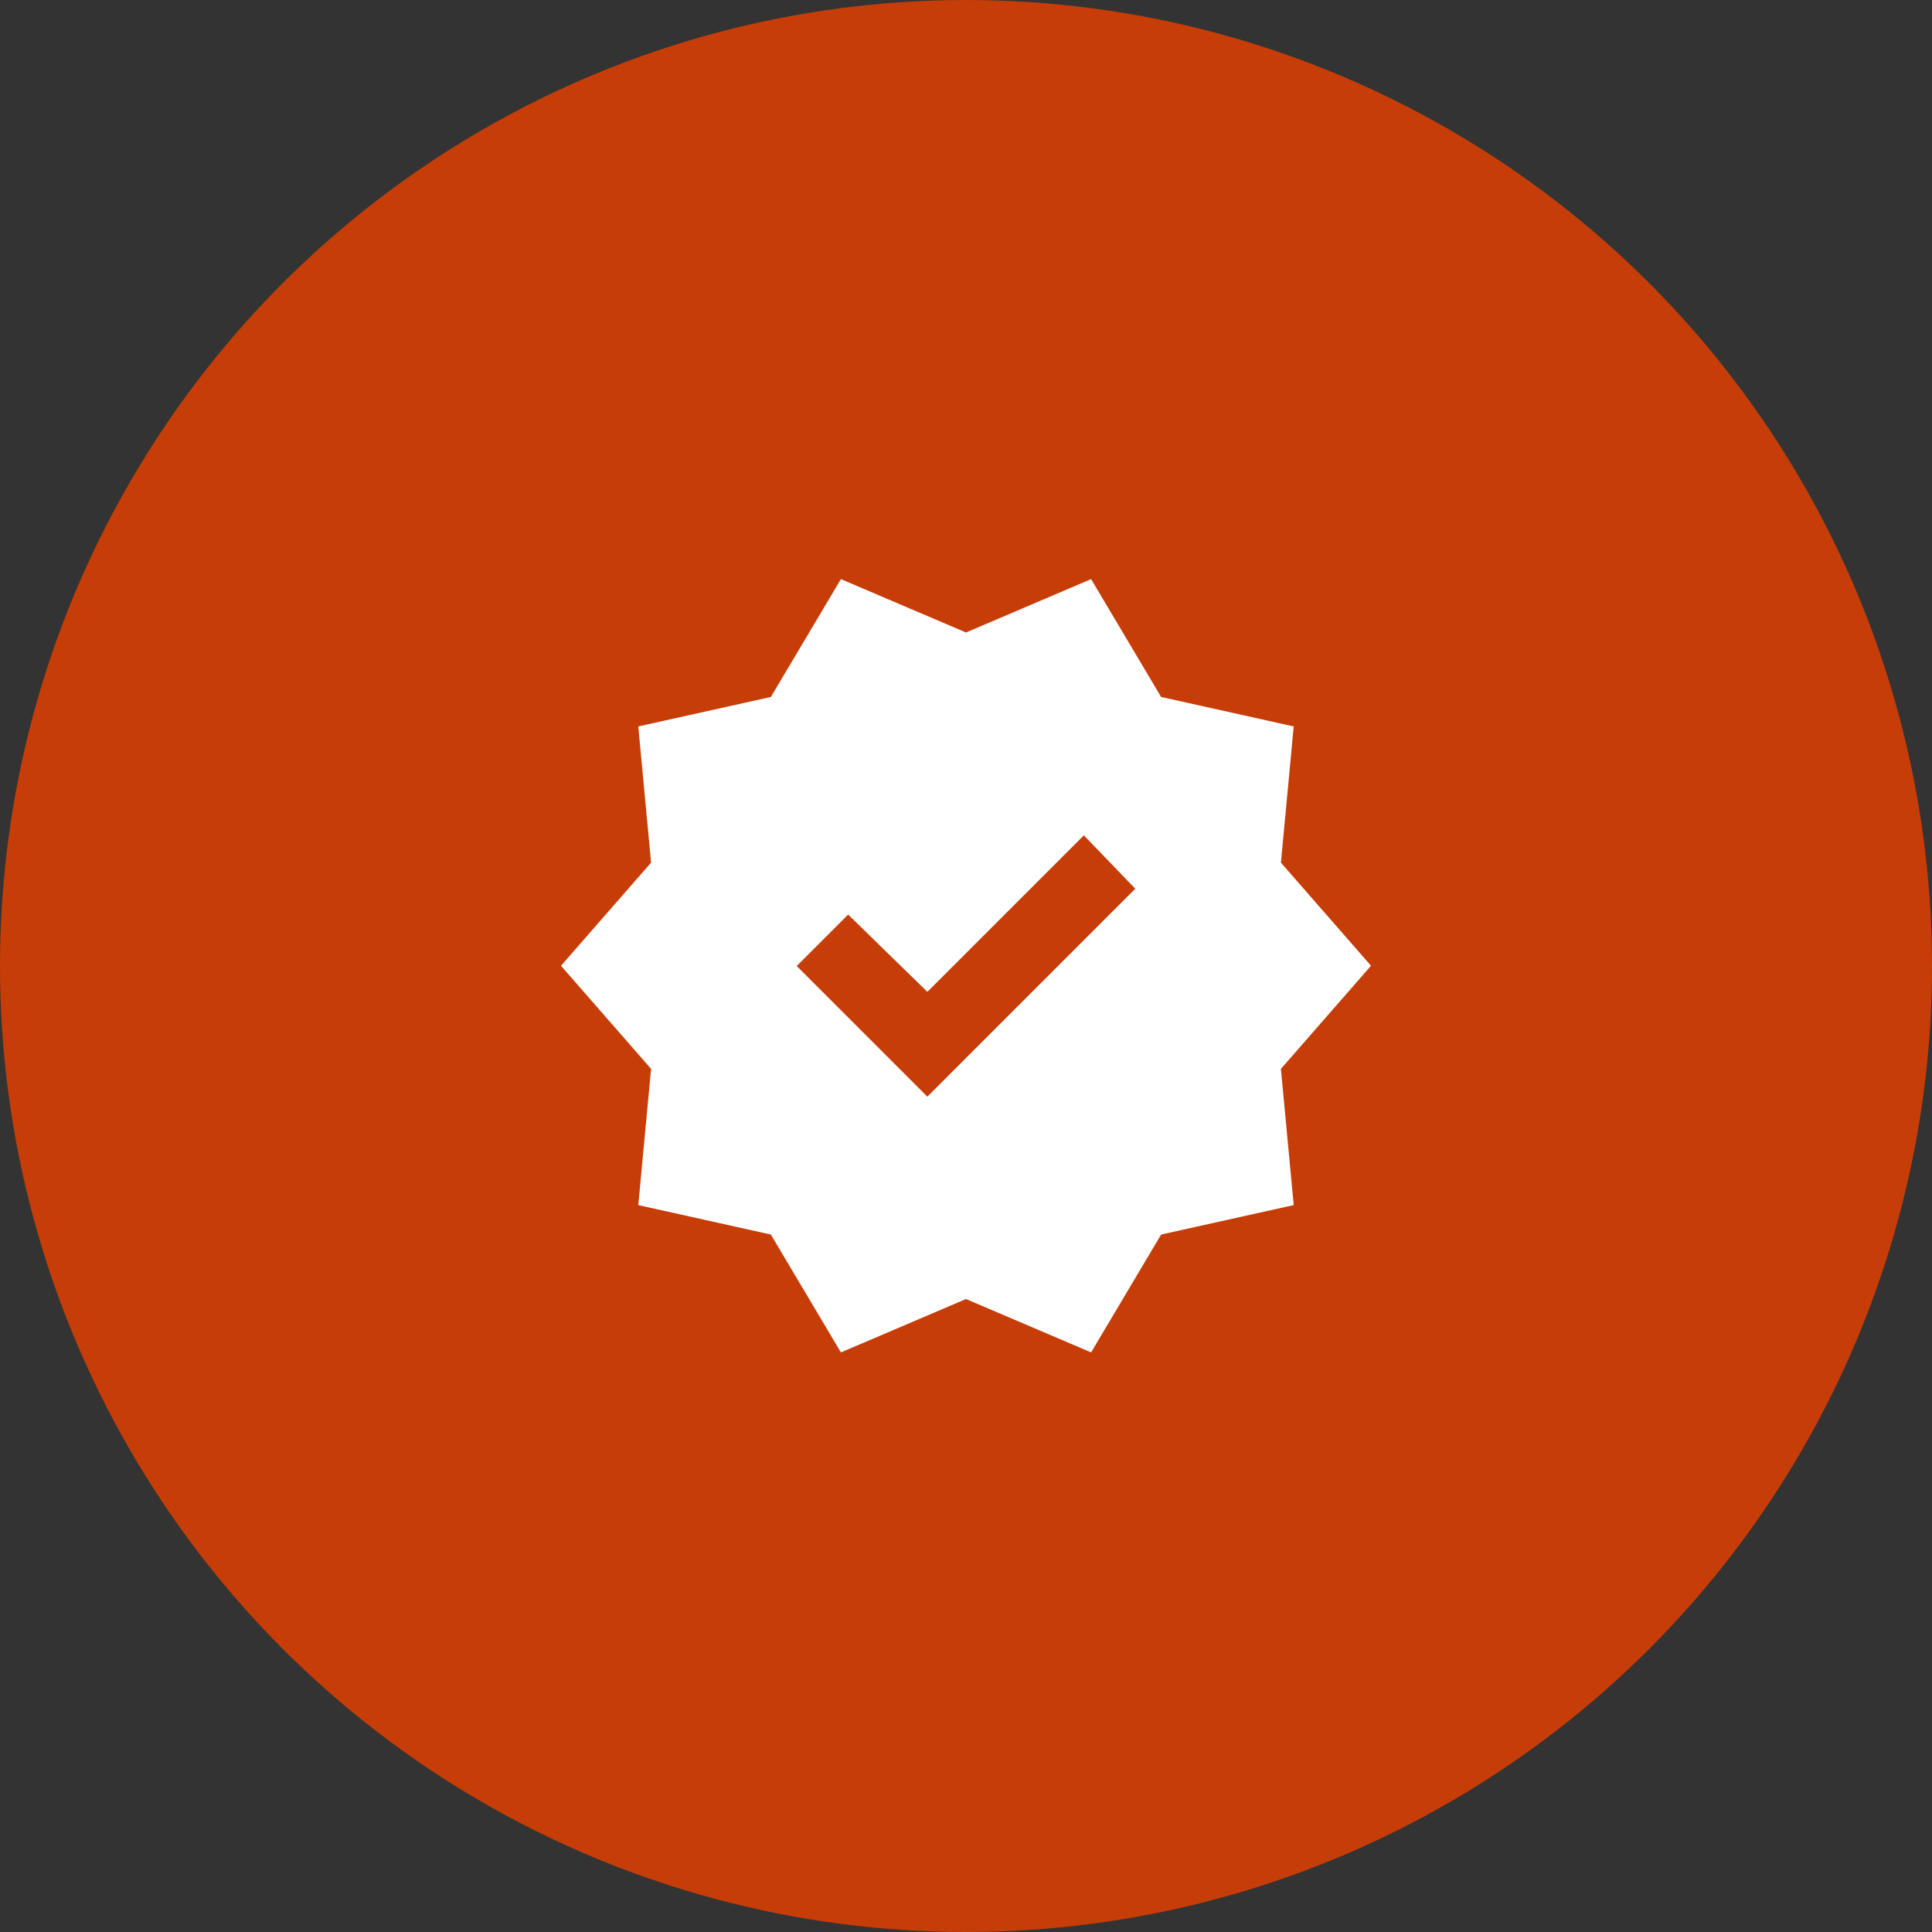
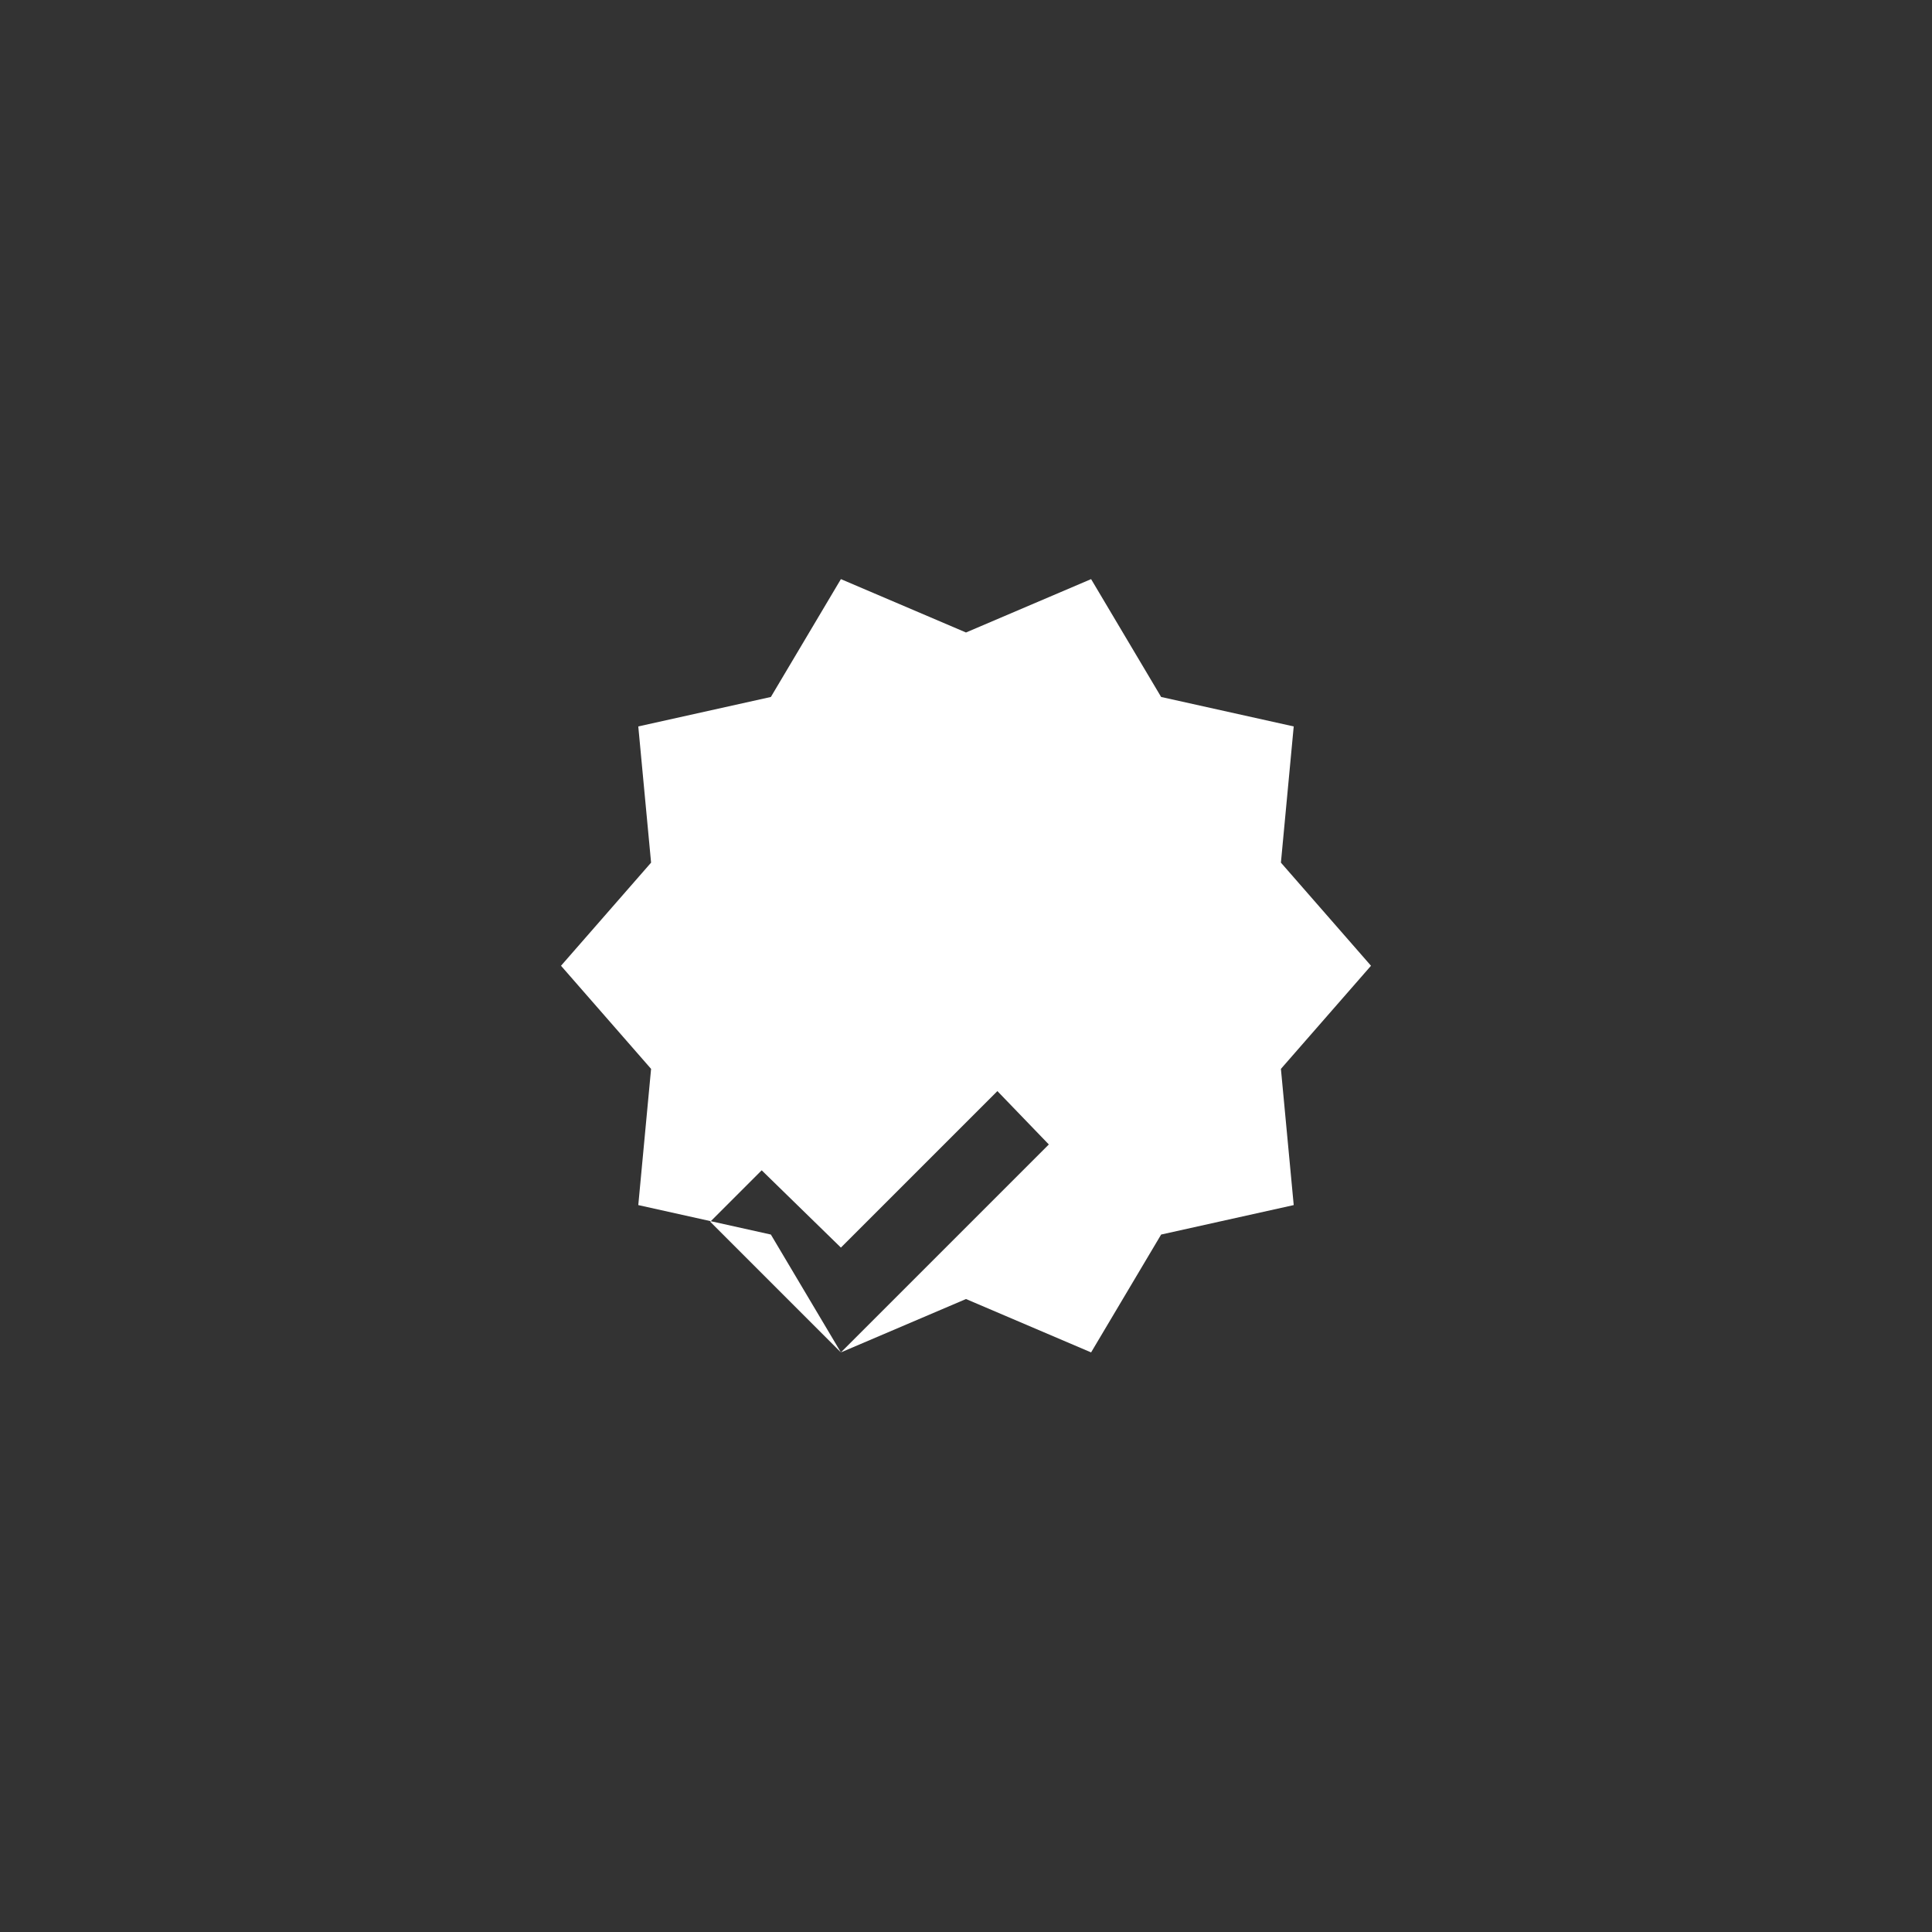
<svg xmlns="http://www.w3.org/2000/svg" id="Layer_1" data-name="Layer 1" viewBox="0 0 80 80">
  <rect x="0" y="0" width="80" height="80" fill="#333333" stroke="none" />
  <defs>
    <style>
      .cls-1 {
        fill: #c63d07;
      }

      .cls-1, .cls-2 {
        stroke-width: 0px;
      }

      .cls-2 {
        fill: #fff;
      }
    </style>
  </defs>
-   <circle class="cls-1" cx="40" cy="40" r="40" />
-   <path class="cls-2" d="m34.82,56l-2.9-4.88-5.49-1.22.53-5.64-3.73-4.27,3.73-4.27-.53-5.64,5.49-1.22,2.9-4.88,5.18,2.21,5.18-2.21,2.9,4.88,5.49,1.22-.53,5.64,3.73,4.27-3.73,4.27.53,5.64-5.49,1.22-2.9,4.88-5.18-2.21-5.18,2.21Zm3.58-10.59l8.61-8.61-2.13-2.21-6.48,6.48-3.28-3.2-2.13,2.13,5.41,5.41Z" />
+   <path class="cls-2" d="m34.82,56l-2.9-4.88-5.49-1.22.53-5.64-3.73-4.27,3.73-4.27-.53-5.64,5.49-1.22,2.9-4.88,5.18,2.21,5.18-2.21,2.9,4.88,5.49,1.22-.53,5.64,3.73,4.27-3.73,4.27.53,5.64-5.49,1.22-2.9,4.88-5.18-2.21-5.18,2.21Zl8.61-8.61-2.13-2.21-6.48,6.48-3.28-3.2-2.13,2.13,5.41,5.41Z" />
</svg>